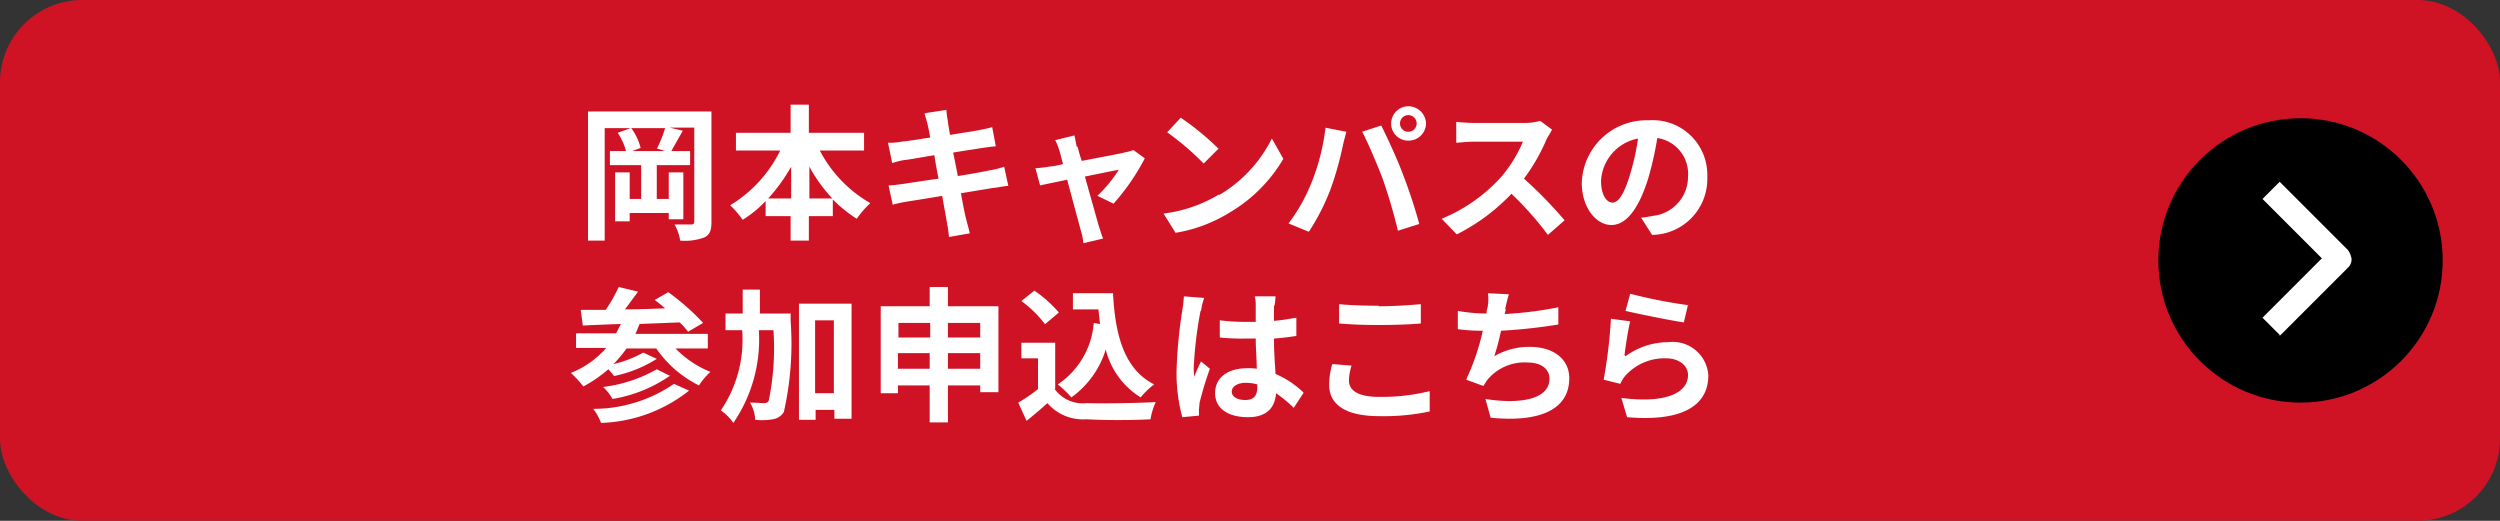
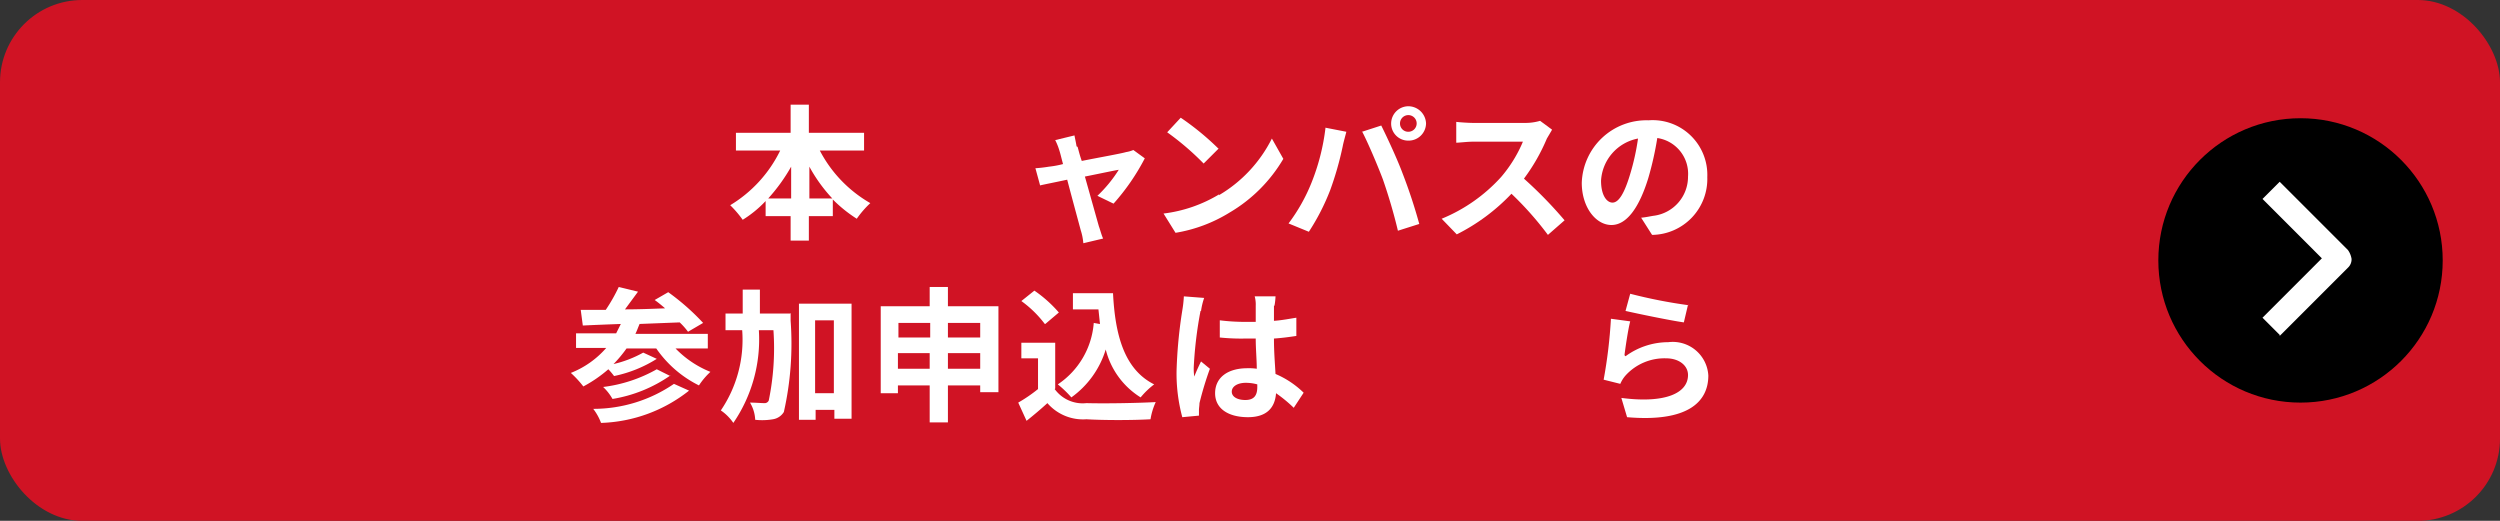
<svg xmlns="http://www.w3.org/2000/svg" viewBox="0 0 48 10">
  <rect x="0" y="0" width="48" height="10" fill="#333333" stroke="none" />
  <rect fill="#d01324" height="10" rx="1.58" width="48" />
  <circle cx="44.17" cy="5" r="2.73" />
  <g fill="#fff">
    <path d="m43.77 6.43-.33-.33 1.14-1.14-1.14-1.14.33-.33 1.31 1.31a.4.4 0 0 1 .07.17.219.219 0 0 1 -.07.17l-1.31 1.31z" />
-     <path d="m13.66 4.26c0 .16-.03.25-.14.3a1.078 1.078 0 0 1 -.46.06.886.886 0 0 0 -.11-.31h.32c.04 0 .06-.01.06-.06v-1.8h-.47l.25.06c-.08.14-.16.28-.22.39h.36v.27h-.64v.65h.23v-.51h.28v.9h-.28v-.12h-.75v.16h-.28v-.94h.28v.51h.22v-.65h-.6v-.27h.31a1.225 1.225 0 0 0 -.16-.35l.25-.09h-.5v2.16h-.32v-2.48h2.37zm-1.05-1.4a2.384 2.384 0 0 0 .16-.4h-.65a1.1 1.1 0 0 1 .18.38l-.16.06h.63l-.16-.05z" />
    <path d="m15.74 2.89a2.488 2.488 0 0 0 .97 1.01 1.867 1.867 0 0 0 -.26.3 2.666 2.666 0 0 1 -.46-.37v.32h-.46v.47h-.35v-.47h-.48v-.29a2.166 2.166 0 0 1 -.44.36 2.094 2.094 0 0 0 -.24-.28 2.508 2.508 0 0 0 .96-1.05h-.85v-.34h1.05v-.54h.35v.54h1.06v.34h-.86zm-.55.92v-.61a3.387 3.387 0 0 1 -.44.61zm.79 0a2.961 2.961 0 0 1 -.44-.61v.61z" />
-     <path d="m17.78 2.17.39-.06a1.919 1.919 0 0 0 .03.22c0 .04.02.13.04.26.24-.04.45-.07.55-.09s.2-.04.26-.06l.07.37c-.06 0-.17.02-.26.03-.11.02-.33.05-.56.09q.045.21.09.45c.25-.04.48-.08.61-.11a1.422 1.422 0 0 0 .28-.07l.08.37c-.08 0-.19.03-.3.04-.13.02-.36.06-.61.1.04.23.08.42.1.5s.05.18.07.27l-.4.07a2.093 2.093 0 0 0 -.04-.28c-.01-.08-.05-.27-.09-.51-.28.05-.55.09-.67.11a2.568 2.568 0 0 0 -.28.06l-.08-.37c.08 0 .2-.02.29-.03.13-.02.39-.06.67-.1-.03-.15-.06-.31-.08-.45-.25.04-.46.08-.55.09s-.16.03-.26.06l-.08-.39a1.14 1.14 0 0 0 .26-.02c.1-.01.31-.04.55-.08-.02-.12-.04-.21-.05-.25q-.03-.12-.06-.21z" />
    <path d="m20.69 2.82c.02.07.04.16.08.27.35-.07.75-.14.85-.17a.573.573 0 0 0 .14-.04l.22.16a4.22 4.22 0 0 1 -.6.87l-.31-.15a2.578 2.578 0 0 0 .41-.5c-.07.01-.35.07-.65.13.11.39.23.82.27.96.02.05.05.17.08.23l-.38.09a1.108 1.108 0 0 0 -.05-.25c-.04-.15-.16-.59-.26-.97-.23.05-.44.09-.52.11l-.09-.33a2.6 2.6 0 0 0 .26-.03 1.794 1.794 0 0 0 .27-.05c-.03-.11-.05-.2-.07-.26a1.192 1.192 0 0 0 -.08-.2l.37-.09c.01.06.03.14.04.21z" />
    <path d="m23.4 3.75a2.628 2.628 0 0 0 1.02-1.09l.22.39a2.9 2.9 0 0 1 -1.03 1.03 2.854 2.854 0 0 1 -1.04.39l-.23-.37a2.691 2.691 0 0 0 1.07-.37zm0-.9-.29.29a5.231 5.231 0 0 0 -.7-.6l.26-.28a5.141 5.141 0 0 1 .72.59z" />
    <path d="m25.44 2.45.41.08c-.02.08-.06.22-.07.28a6.156 6.156 0 0 1 -.24.84 4.286 4.286 0 0 1 -.41.8l-.39-.16a3.376 3.376 0 0 0 .44-.78 4.126 4.126 0 0 0 .27-1.06zm.71.08.37-.12c.11.22.31.65.41.92a10.012 10.012 0 0 1 .32.97l-.41.13a10.314 10.314 0 0 0 -.29-.99c-.11-.29-.29-.71-.4-.92zm.89-.49a.342.342 0 0 1 .34.33.335.335 0 0 1 -.34.33.327.327 0 0 1 -.33-.33.333.333 0 0 1 .33-.33zm0 .49a.16.16 0 1 0 -.16-.16.158.158 0 0 0 .16.16z" />
    <path d="m29.7 2.66a3.643 3.643 0 0 1 -.44.77 8.154 8.154 0 0 1 .78.8l-.32.28a6.2 6.2 0 0 0 -.7-.79 3.779 3.779 0 0 1 -1.05.78l-.29-.3a3.15 3.15 0 0 0 1.14-.8 2.566 2.566 0 0 0 .42-.68h-.95c-.12 0-.27.02-.33.02v-.4c.08.01.25.02.33.02h.99a1 1 0 0 0 .29-.04l.23.17s-.07.12-.1.17z" />
    <path d="m31.72 4.51-.21-.33c.11-.01.18-.03.26-.04a.755.755 0 0 0 .64-.75.694.694 0 0 0 -.59-.74 6.221 6.221 0 0 1 -.17.76c-.17.56-.41.91-.71.91s-.57-.34-.57-.81a1.242 1.242 0 0 1 1.28-1.2 1.05 1.05 0 0 1 1.13 1.09 1.074 1.074 0 0 1 -1.06 1.11zm-.76-.62c.12 0 .23-.18.34-.55a4.524 4.524 0 0 0 .15-.68.874.874 0 0 0 -.71.81c0 .28.11.42.22.42z" />
    <path d="m12.97 6.69a1.93 1.93 0 0 0 .67.45 1.377 1.377 0 0 0 -.22.26 2.161 2.161 0 0 1 -.82-.71h-.57a2.484 2.484 0 0 1 -.25.3 2.188 2.188 0 0 0 .57-.22l.26.12a2.478 2.478 0 0 1 -.82.33 1.267 1.267 0 0 0 -.11-.13 2.562 2.562 0 0 1 -.48.33 1.947 1.947 0 0 0 -.24-.26 1.753 1.753 0 0 0 .68-.48h-.58v-.28h.77l.09-.18c-.27.01-.52.02-.73.03l-.04-.3h.48a3.276 3.276 0 0 0 .25-.44l.37.09c-.08.11-.17.23-.25.34.25 0 .51-.01.77-.02-.07-.06-.13-.11-.2-.16l.26-.15a4.463 4.463 0 0 1 .67.59l-.29.17a1.294 1.294 0 0 0 -.16-.18l-.77.03c-.03.07-.05.13-.08.19h1.39v.28h-.61zm.26.81a2.864 2.864 0 0 1 -1.69.62 1.029 1.029 0 0 0 -.15-.27 2.736 2.736 0 0 0 1.55-.48zm-.36-.29a2.706 2.706 0 0 1 -1.11.45.959.959 0 0 0 -.18-.23 2.773 2.773 0 0 0 1.03-.34l.26.13z" />
    <path d="m15.18 6.01v.15a5.956 5.956 0 0 1 -.13 1.75.3.3 0 0 1 -.21.14 1.218 1.218 0 0 1 -.34.01.7.7 0 0 0 -.1-.33c.11 0 .21.01.27.01a.087.087 0 0 0 .09-.05 4.965 4.965 0 0 0 .09-1.35h-.28a2.833 2.833 0 0 1 -.49 1.78.913.913 0 0 0 -.24-.24 2.413 2.413 0 0 0 .41-1.54h-.32v-.32h.33v-.46h.33v.46h.6zm1.17-.18v2.21h-.33v-.17h-.36v.19h-.32v-2.23zm-.34 1.72v-1.4h-.36v1.4z" />
    <path d="m19.17 5.88v1.65h-.35v-.13h-.62v.71h-.35v-.71h-.61v.15h-.33v-1.67h.94v-.37h.35v.37zm-1.92.32v.28h.61v-.28zm.6.88v-.3h-.61v.3zm.35-.88v.28h.62v-.28zm.62.88v-.3h-.62v.3z" />
    <path d="m20.25 7.47a.663.663 0 0 0 .61.27c.33.01.96 0 1.33-.02a1.26 1.26 0 0 0 -.1.33c-.34.02-.9.02-1.23 0a.905.905 0 0 1 -.75-.31c-.12.11-.25.22-.4.34l-.16-.35a2.857 2.857 0 0 0 .38-.26v-.59h-.32v-.3h.65v.88zm-.19-1.25a2.1 2.1 0 0 0 -.45-.44l.25-.2a2.451 2.451 0 0 1 .47.42l-.26.22zm1.06 0c-.01-.09-.02-.19-.03-.28h-.49v-.31h.77c.04.79.21 1.46.79 1.75a1.539 1.539 0 0 0 -.26.25 1.516 1.516 0 0 1 -.67-.92 1.761 1.761 0 0 1 -.66.92 2.085 2.085 0 0 0 -.26-.25 1.561 1.561 0 0 0 .69-1.18l.11.02z" />
    <path d="m23.05 5.97a7.8 7.8 0 0 0 -.13 1.08 1.028 1.028 0 0 0 .01.18c.04-.1.08-.19.13-.29l.17.14a6.373 6.373 0 0 0 -.2.66c0 .04-.01.1-.01.13v.11l-.32.03a3.233 3.233 0 0 1 -.11-.89 8.957 8.957 0 0 1 .11-1.16 2.228 2.228 0 0 0 .03-.27l.39.03a1.288 1.288 0 0 0 -.06.25zm1.41-.1v.29c.15-.01.3-.04.43-.06v.35c-.13.02-.28.04-.43.05 0 .27.02.49.03.68a1.751 1.751 0 0 1 .54.36l-.19.29a2.634 2.634 0 0 0 -.34-.28c-.02.27-.17.46-.54.46s-.63-.16-.63-.46.24-.48.62-.48a1.028 1.028 0 0 1 .18.01c0-.17-.02-.38-.02-.58h-.2a4.015 4.015 0 0 1 -.49-.02v-.33a3.908 3.908 0 0 0 .49.03h.2v-.31a.584.584 0 0 0 -.02-.18h.4a1.237 1.237 0 0 1 -.02.18zm-.55 1.81c.17 0 .23-.09.23-.25v-.05a.833.833 0 0 0 -.22-.03c-.16 0-.27.07-.27.17s.11.16.26.16z" />
-     <path d="m25.9 7.31c0 .18.17.31.57.31a3.839 3.839 0 0 0 .98-.11v.39a4.259 4.259 0 0 1 -.97.09c-.64 0-.96-.22-.96-.6a1.407 1.407 0 0 1 .06-.4l.37.03a.975.975 0 0 0 -.05.28zm.57-1.43c.28 0 .59-.02.81-.04v.37c-.2.02-.54.03-.81.03-.29 0-.54-.01-.76-.03v-.37c.21.02.47.03.76.03z" />
-     <path d="m28.91 5.94a.814.814 0 0 1 -.02.09 7.438 7.438 0 0 0 1.03-.13v.33a10.283 10.283 0 0 1 -1.1.12 4.931 4.931 0 0 1 -.13.49 1.32 1.32 0 0 1 .69-.18c.45 0 .75.24.75.6 0 .63-.61.85-1.51.76l-.1-.36c.61.1 1.23.03 1.23-.39 0-.17-.14-.31-.42-.31a.929.929 0 0 0 -.77.33c-.03.04-.05.08-.08.12l-.33-.12a4.519 4.519 0 0 0 .32-.94 3.425 3.425 0 0 1 -.48-.03v-.35a3.408 3.408 0 0 0 .55.05.359.359 0 0 1 .02-.11.9.9 0 0 0 .01-.28l.4.02c-.03.1-.05.19-.07.28z" />
    <path d="m31.21 6.84a1.388 1.388 0 0 1 .82-.27.684.684 0 0 1 .77.64c0 .51-.4.9-1.56.8l-.11-.37c.84.11 1.28-.09 1.28-.44 0-.18-.17-.32-.42-.32a1.009 1.009 0 0 0 -.78.33.588.588 0 0 0 -.1.16l-.32-.08a9.391 9.391 0 0 0 .14-1.17l.37.05c-.04.15-.09.49-.11.65zm1.2-.99-.08.34c-.28-.04-.9-.17-1.12-.22l.09-.33a9.611 9.611 0 0 0 1.12.22z" />
  </g>
</svg>